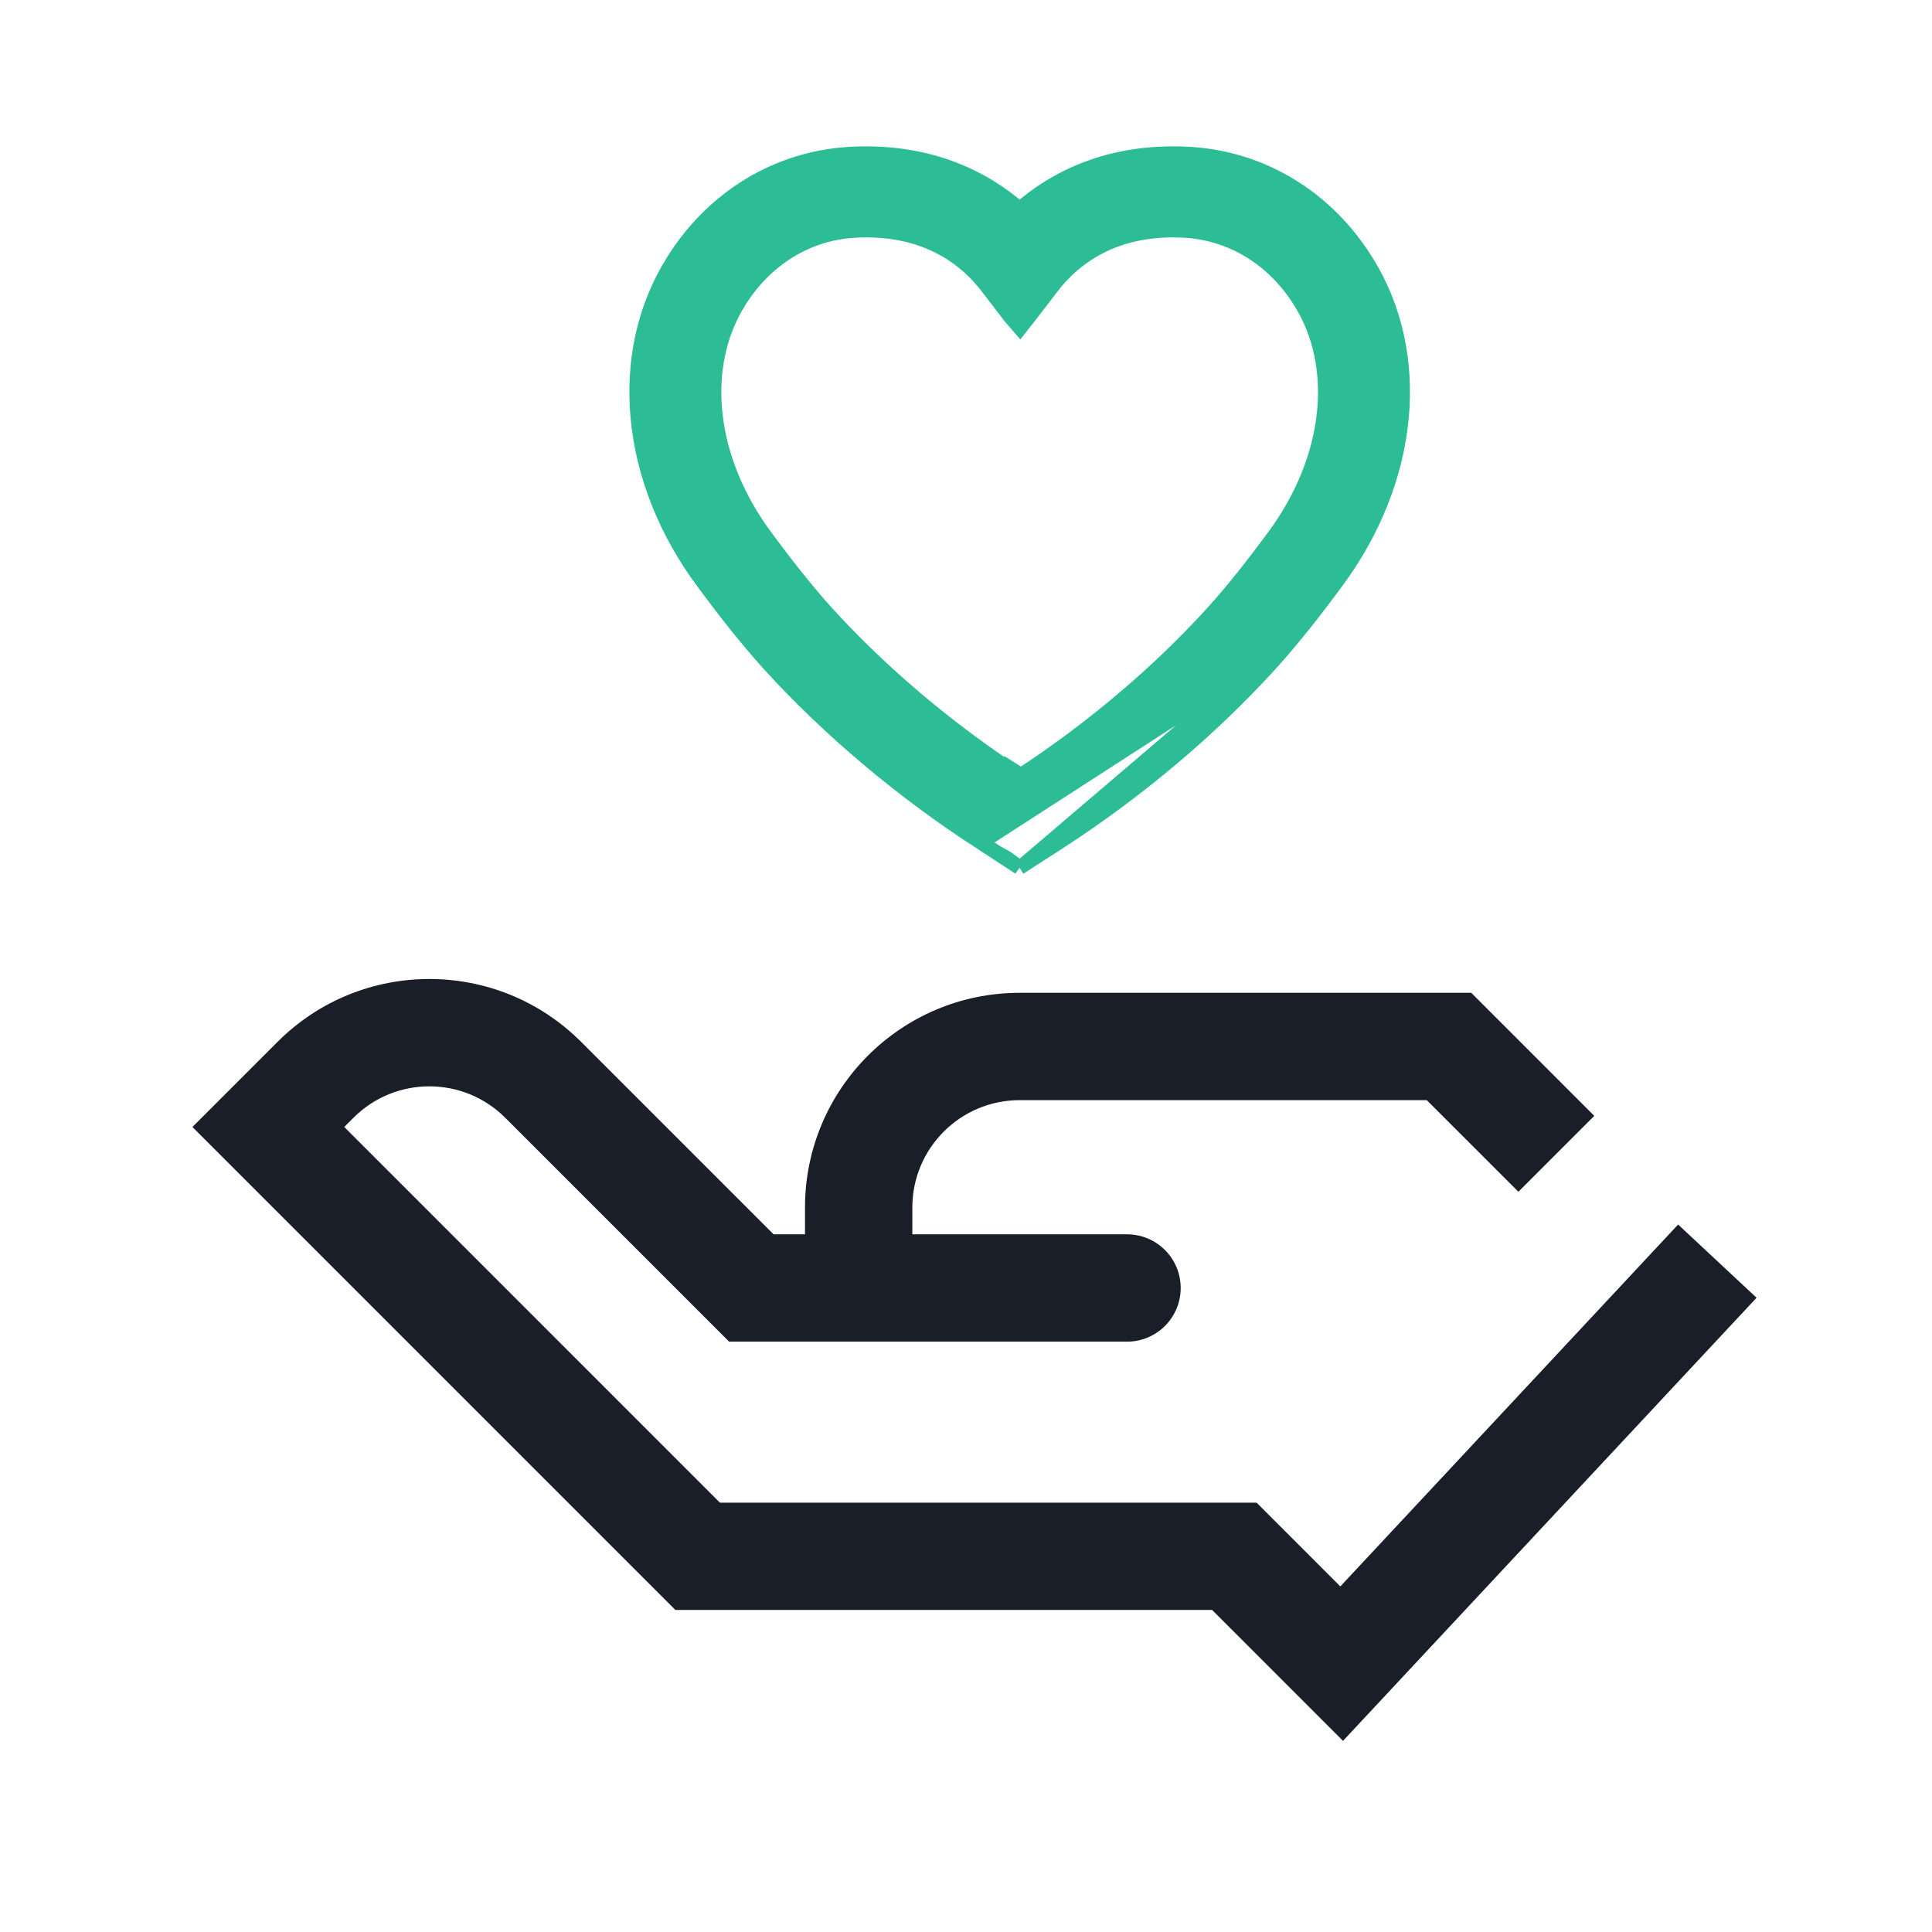
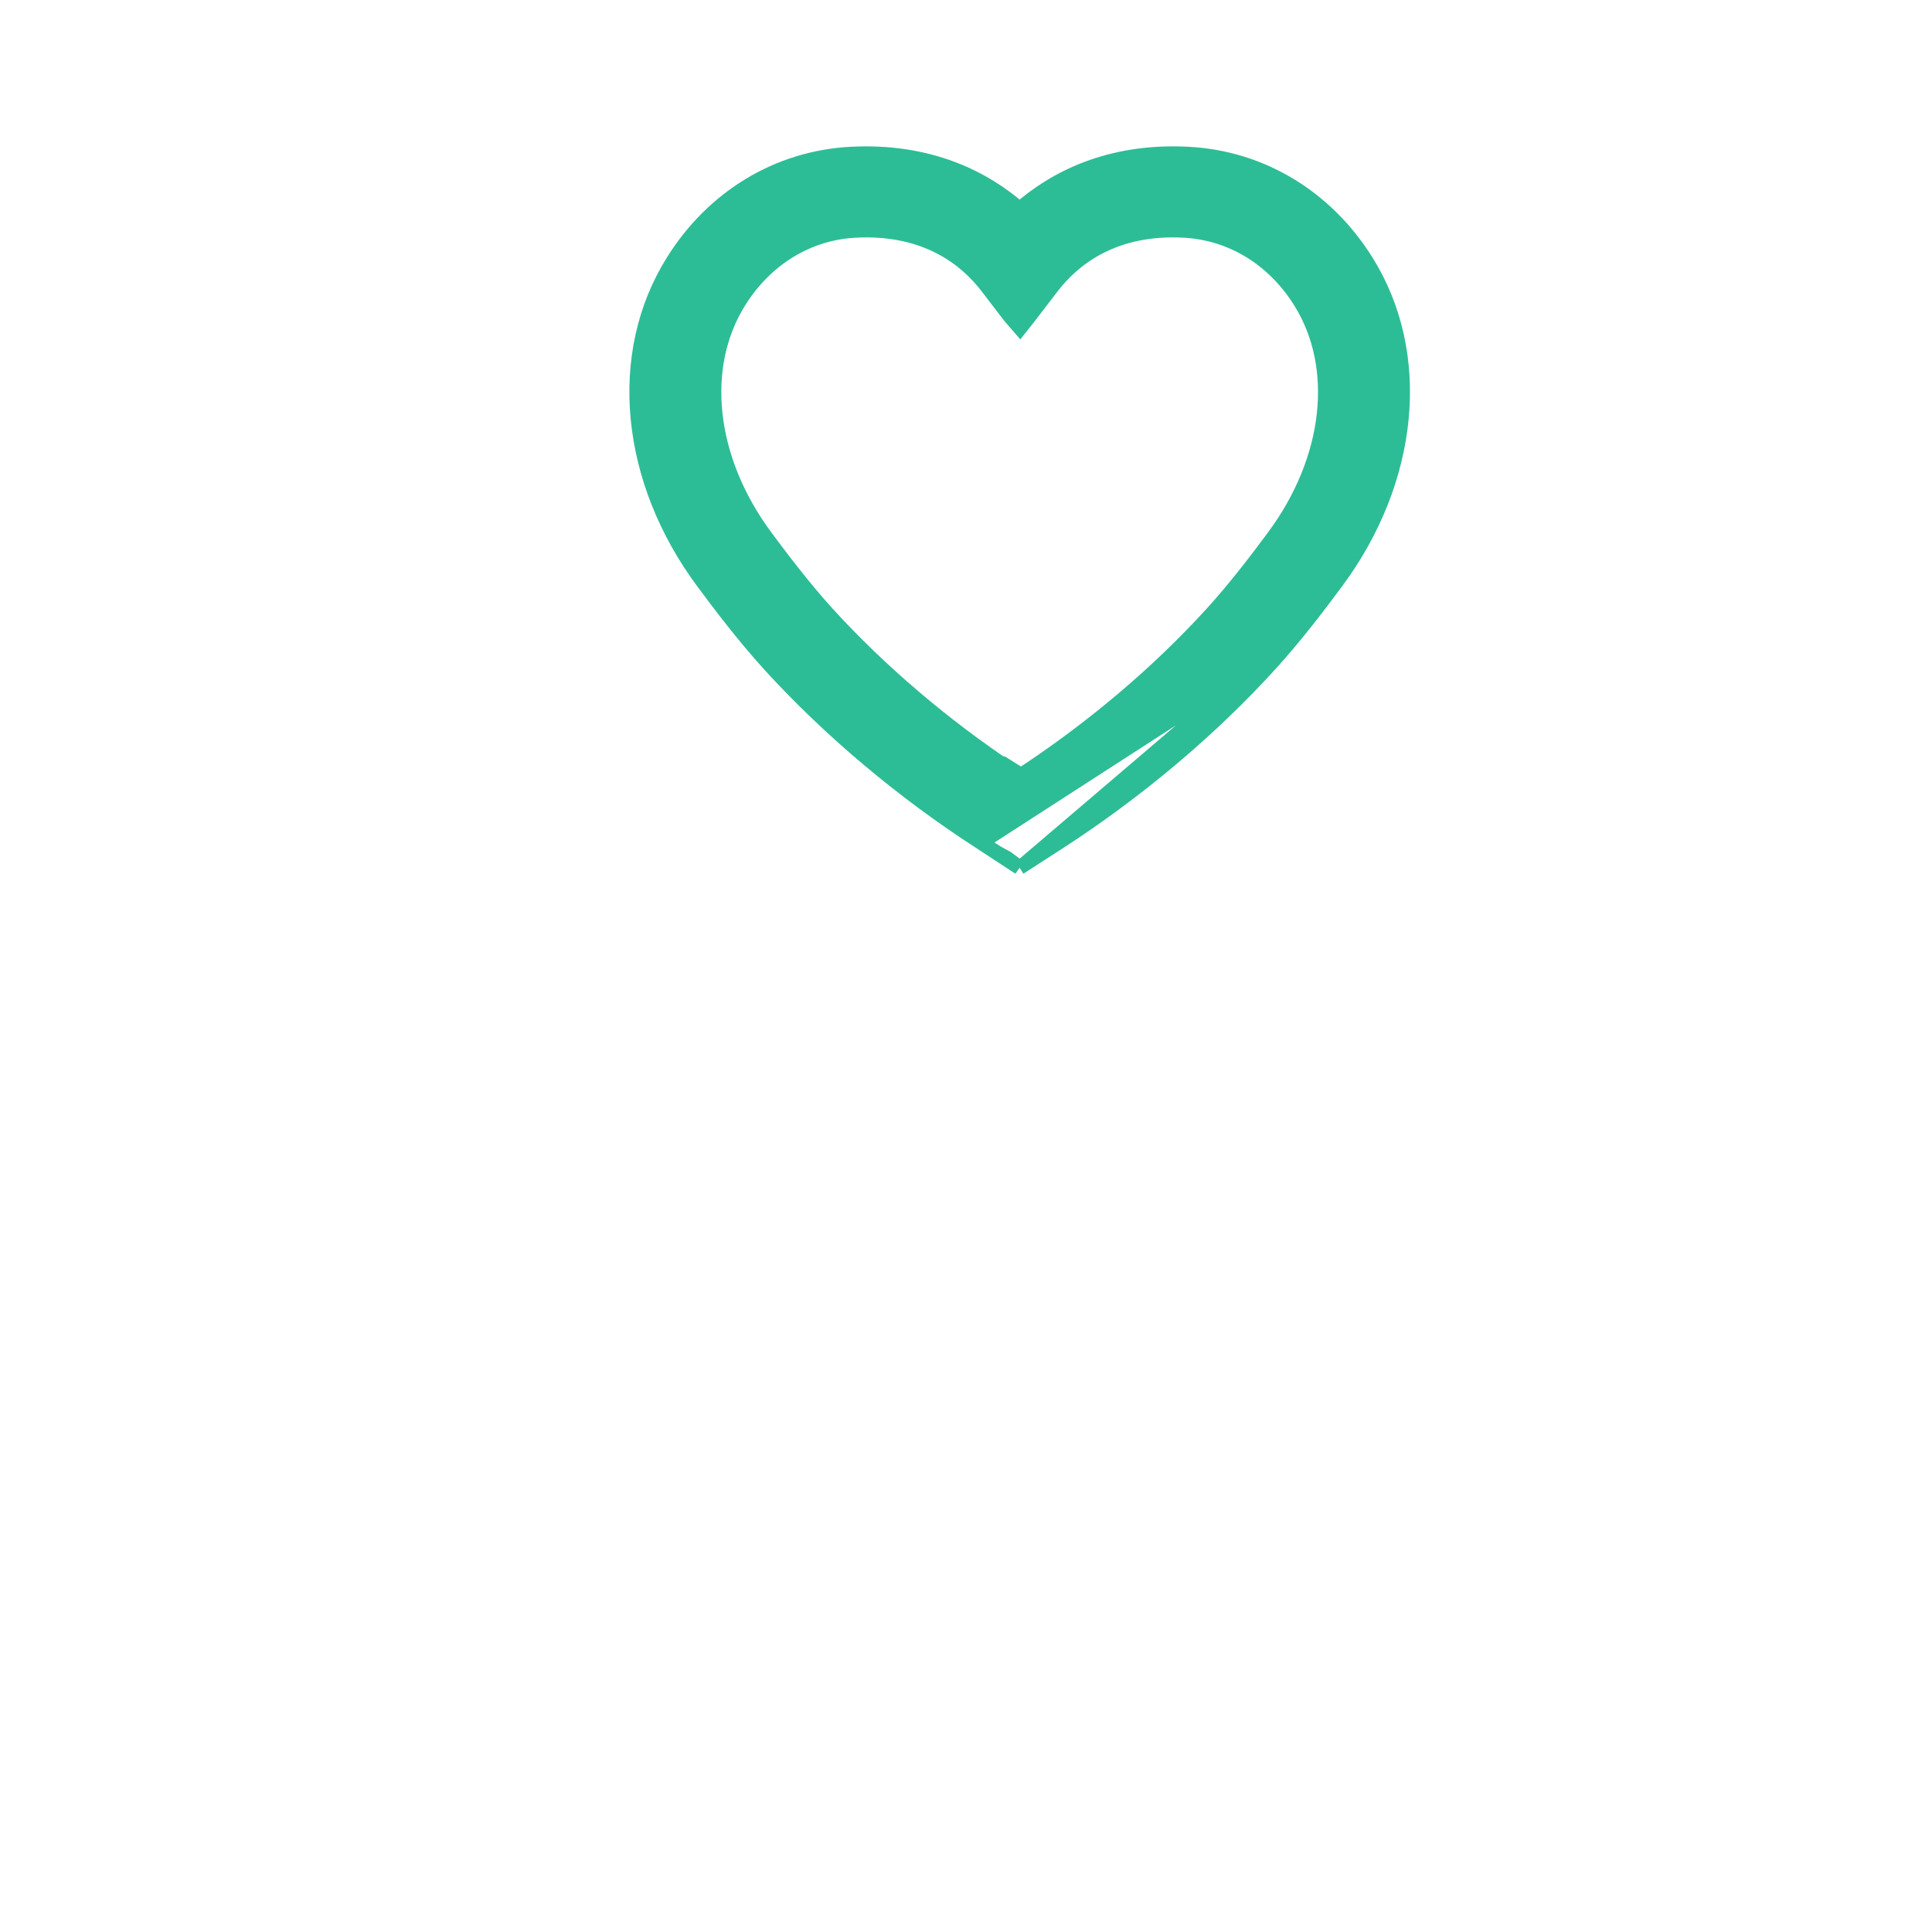
<svg xmlns="http://www.w3.org/2000/svg" width="66" height="66" viewBox="0 0 66 66" fill="none">
-   <path fill-rule="evenodd" clip-rule="evenodd" d="M9.481 35.592C12.345 32.728 16.989 32.728 19.852 35.592L26.426 42.166H27.5V41.249C27.5 37.199 30.784 33.916 34.834 33.916H50.26L54.463 38.12L51.871 40.712L48.741 37.583H34.834C32.809 37.583 31.167 39.224 31.167 41.249V42.166H38.5C39.513 42.166 40.334 42.987 40.334 43.999C40.334 45.012 39.513 45.833 38.5 45.833H24.908L17.26 38.185C15.828 36.753 13.506 36.753 12.074 38.185L11.76 38.499L24.593 51.333H42.926L45.788 54.194L57.327 41.832L60.007 44.333L45.879 59.471L41.408 54.999H23.074L6.574 38.499L9.481 35.592Z" fill="#191E29" />
  <path d="M34.825 29.638L34.685 29.533L34.4 29.32L34.075 29.142L34.067 29.138L34.059 29.133L33.514 28.78L34.825 29.638ZM34.825 29.638L34.971 29.543M34.825 29.638L34.971 29.543M34.971 29.543L36.152 28.781L36.152 28.781C38.838 27.044 41.337 24.942 43.38 22.697L43.195 22.529M34.971 29.543L43.195 22.529M43.195 22.529L43.38 22.697C44.249 21.742 45.047 20.692 45.641 19.889C48.231 16.404 48.661 12.098 46.67 8.924C45.306 6.74 43.099 5.402 40.617 5.265C37.867 5.113 35.992 6.129 34.833 7.147C33.673 6.128 31.787 5.114 29.048 5.265C26.567 5.402 24.361 6.74 22.998 8.922C21.006 12.096 21.435 16.404 24.024 19.887C24.566 20.619 25.392 21.712 26.285 22.697L26.285 22.697C28.335 24.947 30.836 27.052 33.514 28.78L43.195 22.529ZM34.553 26.277V26.328C32.216 24.771 30.044 22.92 28.252 20.953C27.442 20.059 26.67 19.04 26.155 18.344L26.155 18.344C24.174 15.678 23.848 12.523 25.246 10.296L25.246 10.296C26.156 8.839 27.596 7.961 29.196 7.872L29.197 7.872C31.634 7.733 33.017 8.863 33.729 9.795L33.729 9.795L34.508 10.812L34.513 10.818L34.518 10.823L34.649 10.975L34.847 11.203L35.034 10.966L35.128 10.848L35.128 10.848L35.131 10.844L35.936 9.795L35.936 9.795C36.649 8.864 38.036 7.731 40.469 7.872L40.469 7.872C42.069 7.962 43.511 8.839 44.423 10.298L44.423 10.299C45.818 12.523 45.492 15.679 43.509 18.348L43.509 18.348C42.946 19.108 42.202 20.086 41.414 20.952L41.414 20.952C39.567 22.982 37.312 24.891 34.88 26.483L34.553 26.277Z" fill="#2DBD96" stroke="#2DBD96" stroke-width="0.5" />
</svg>